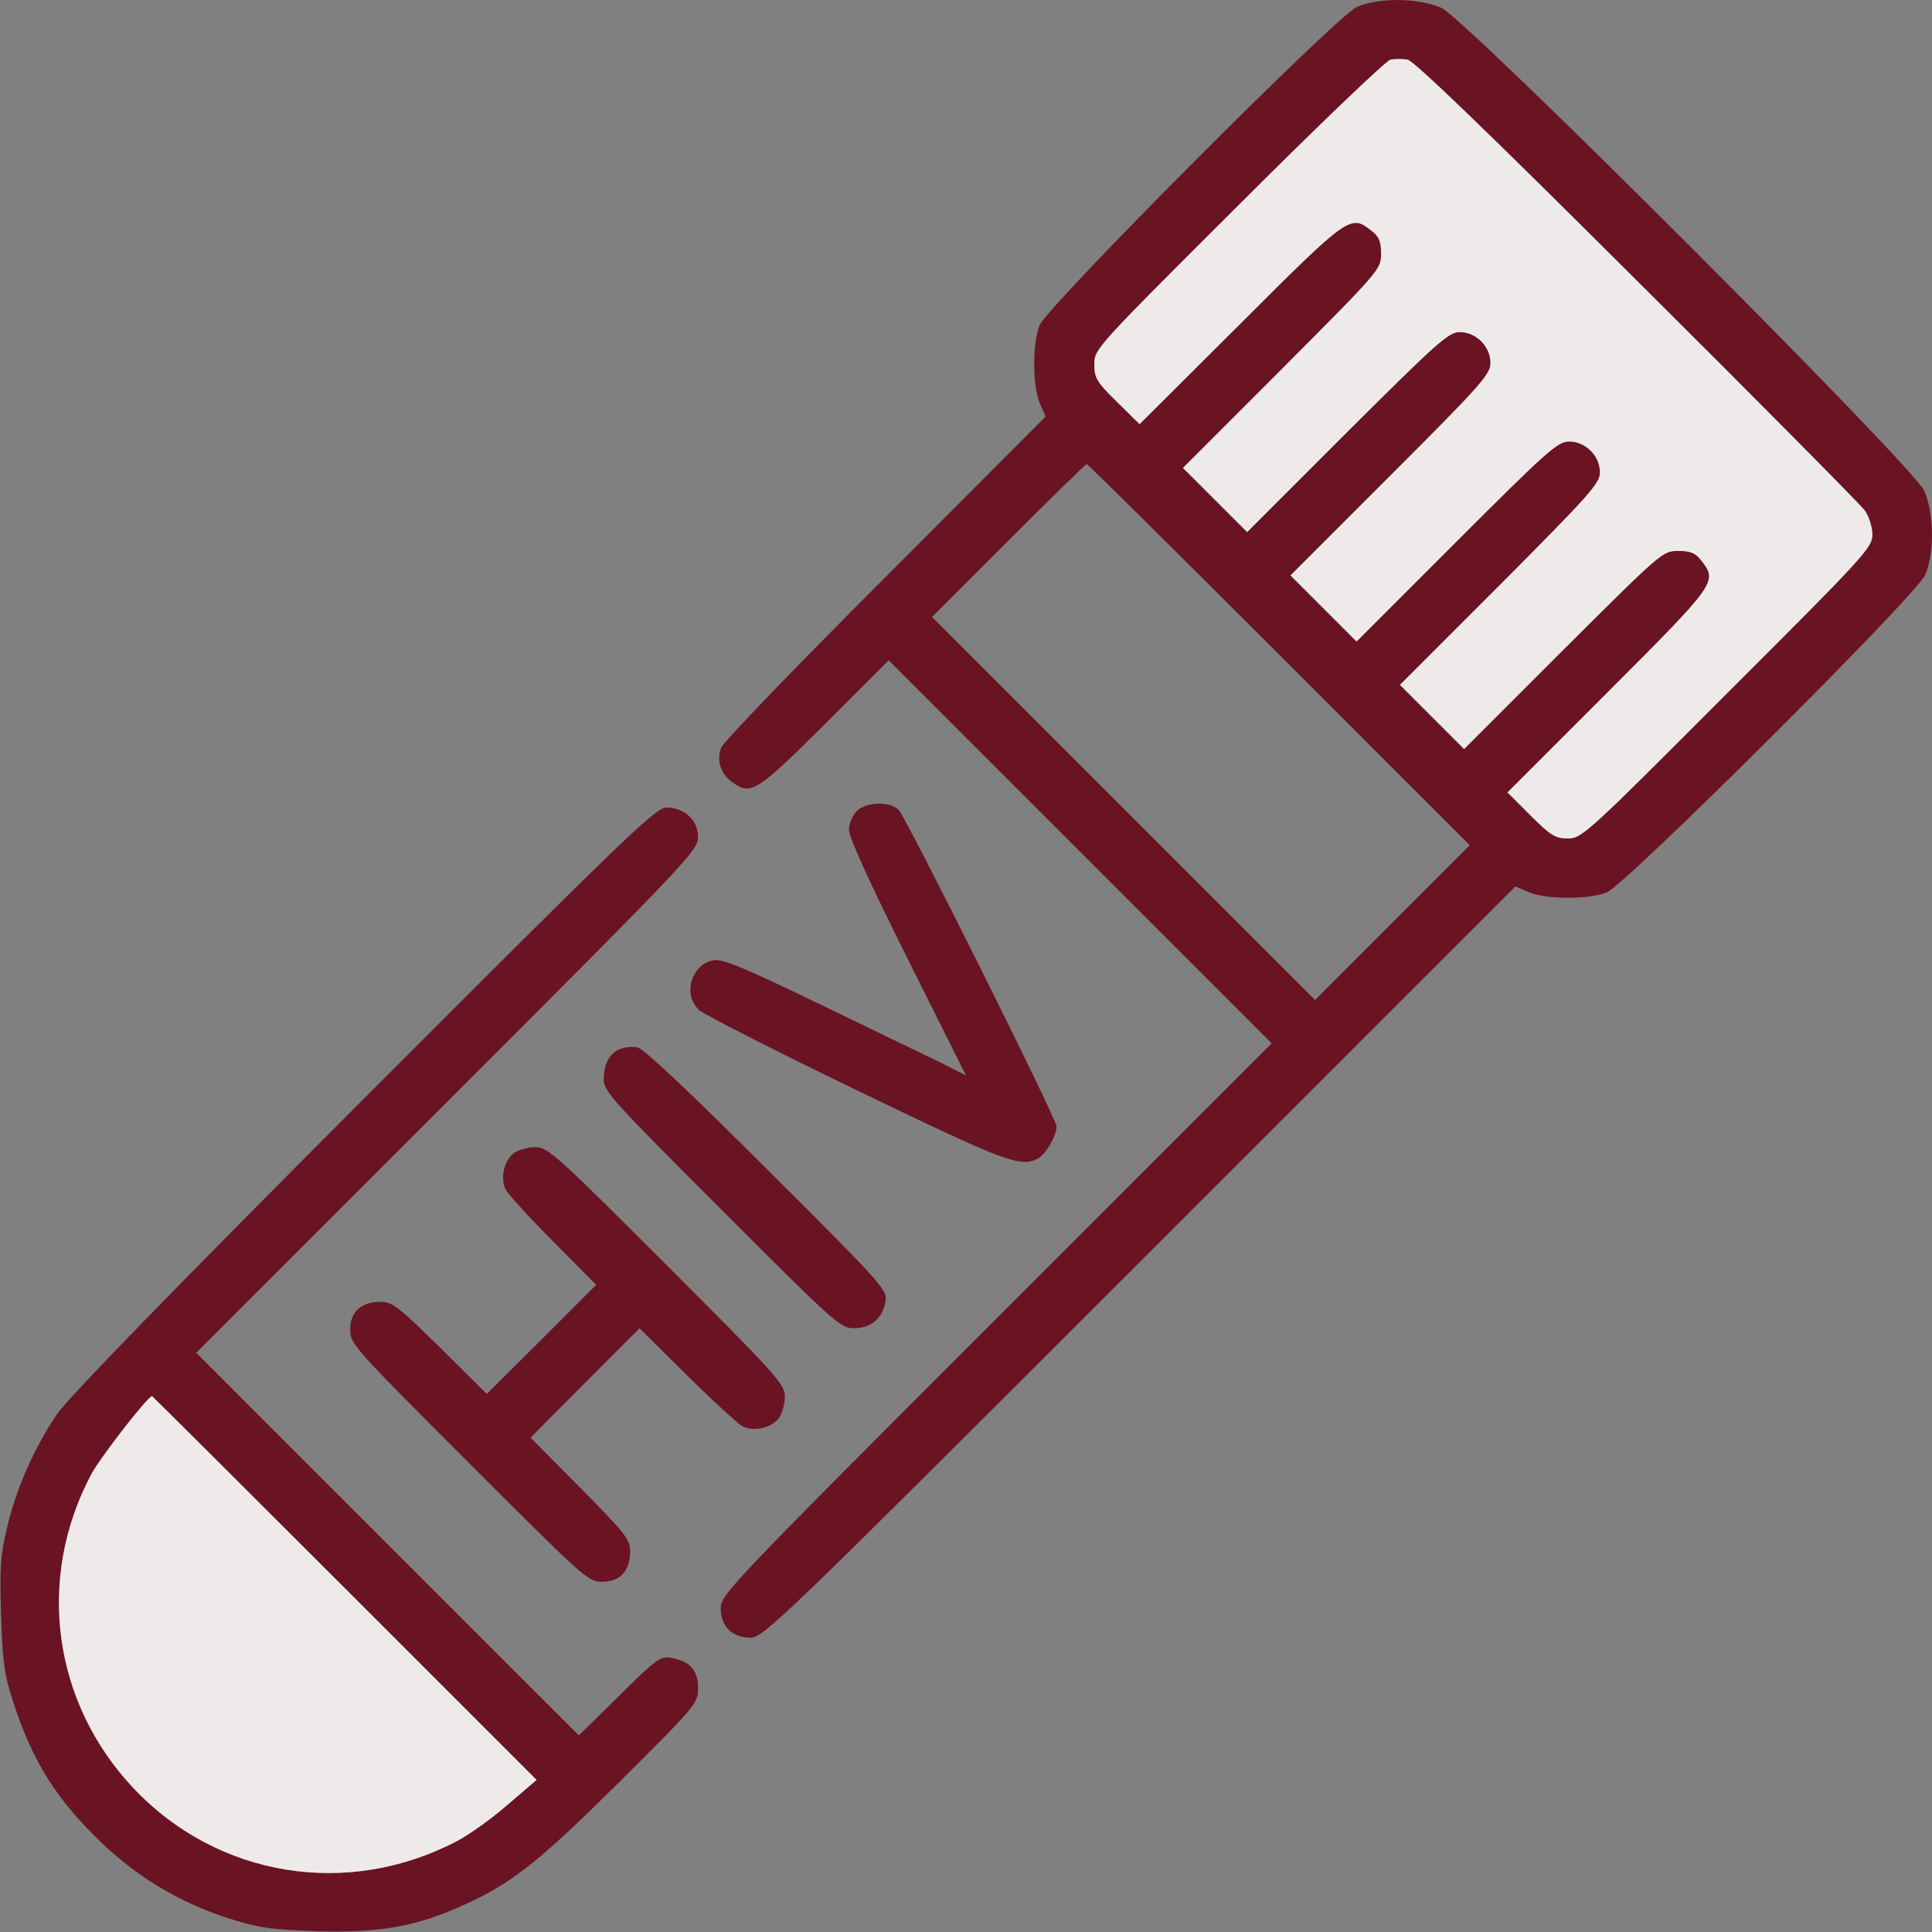
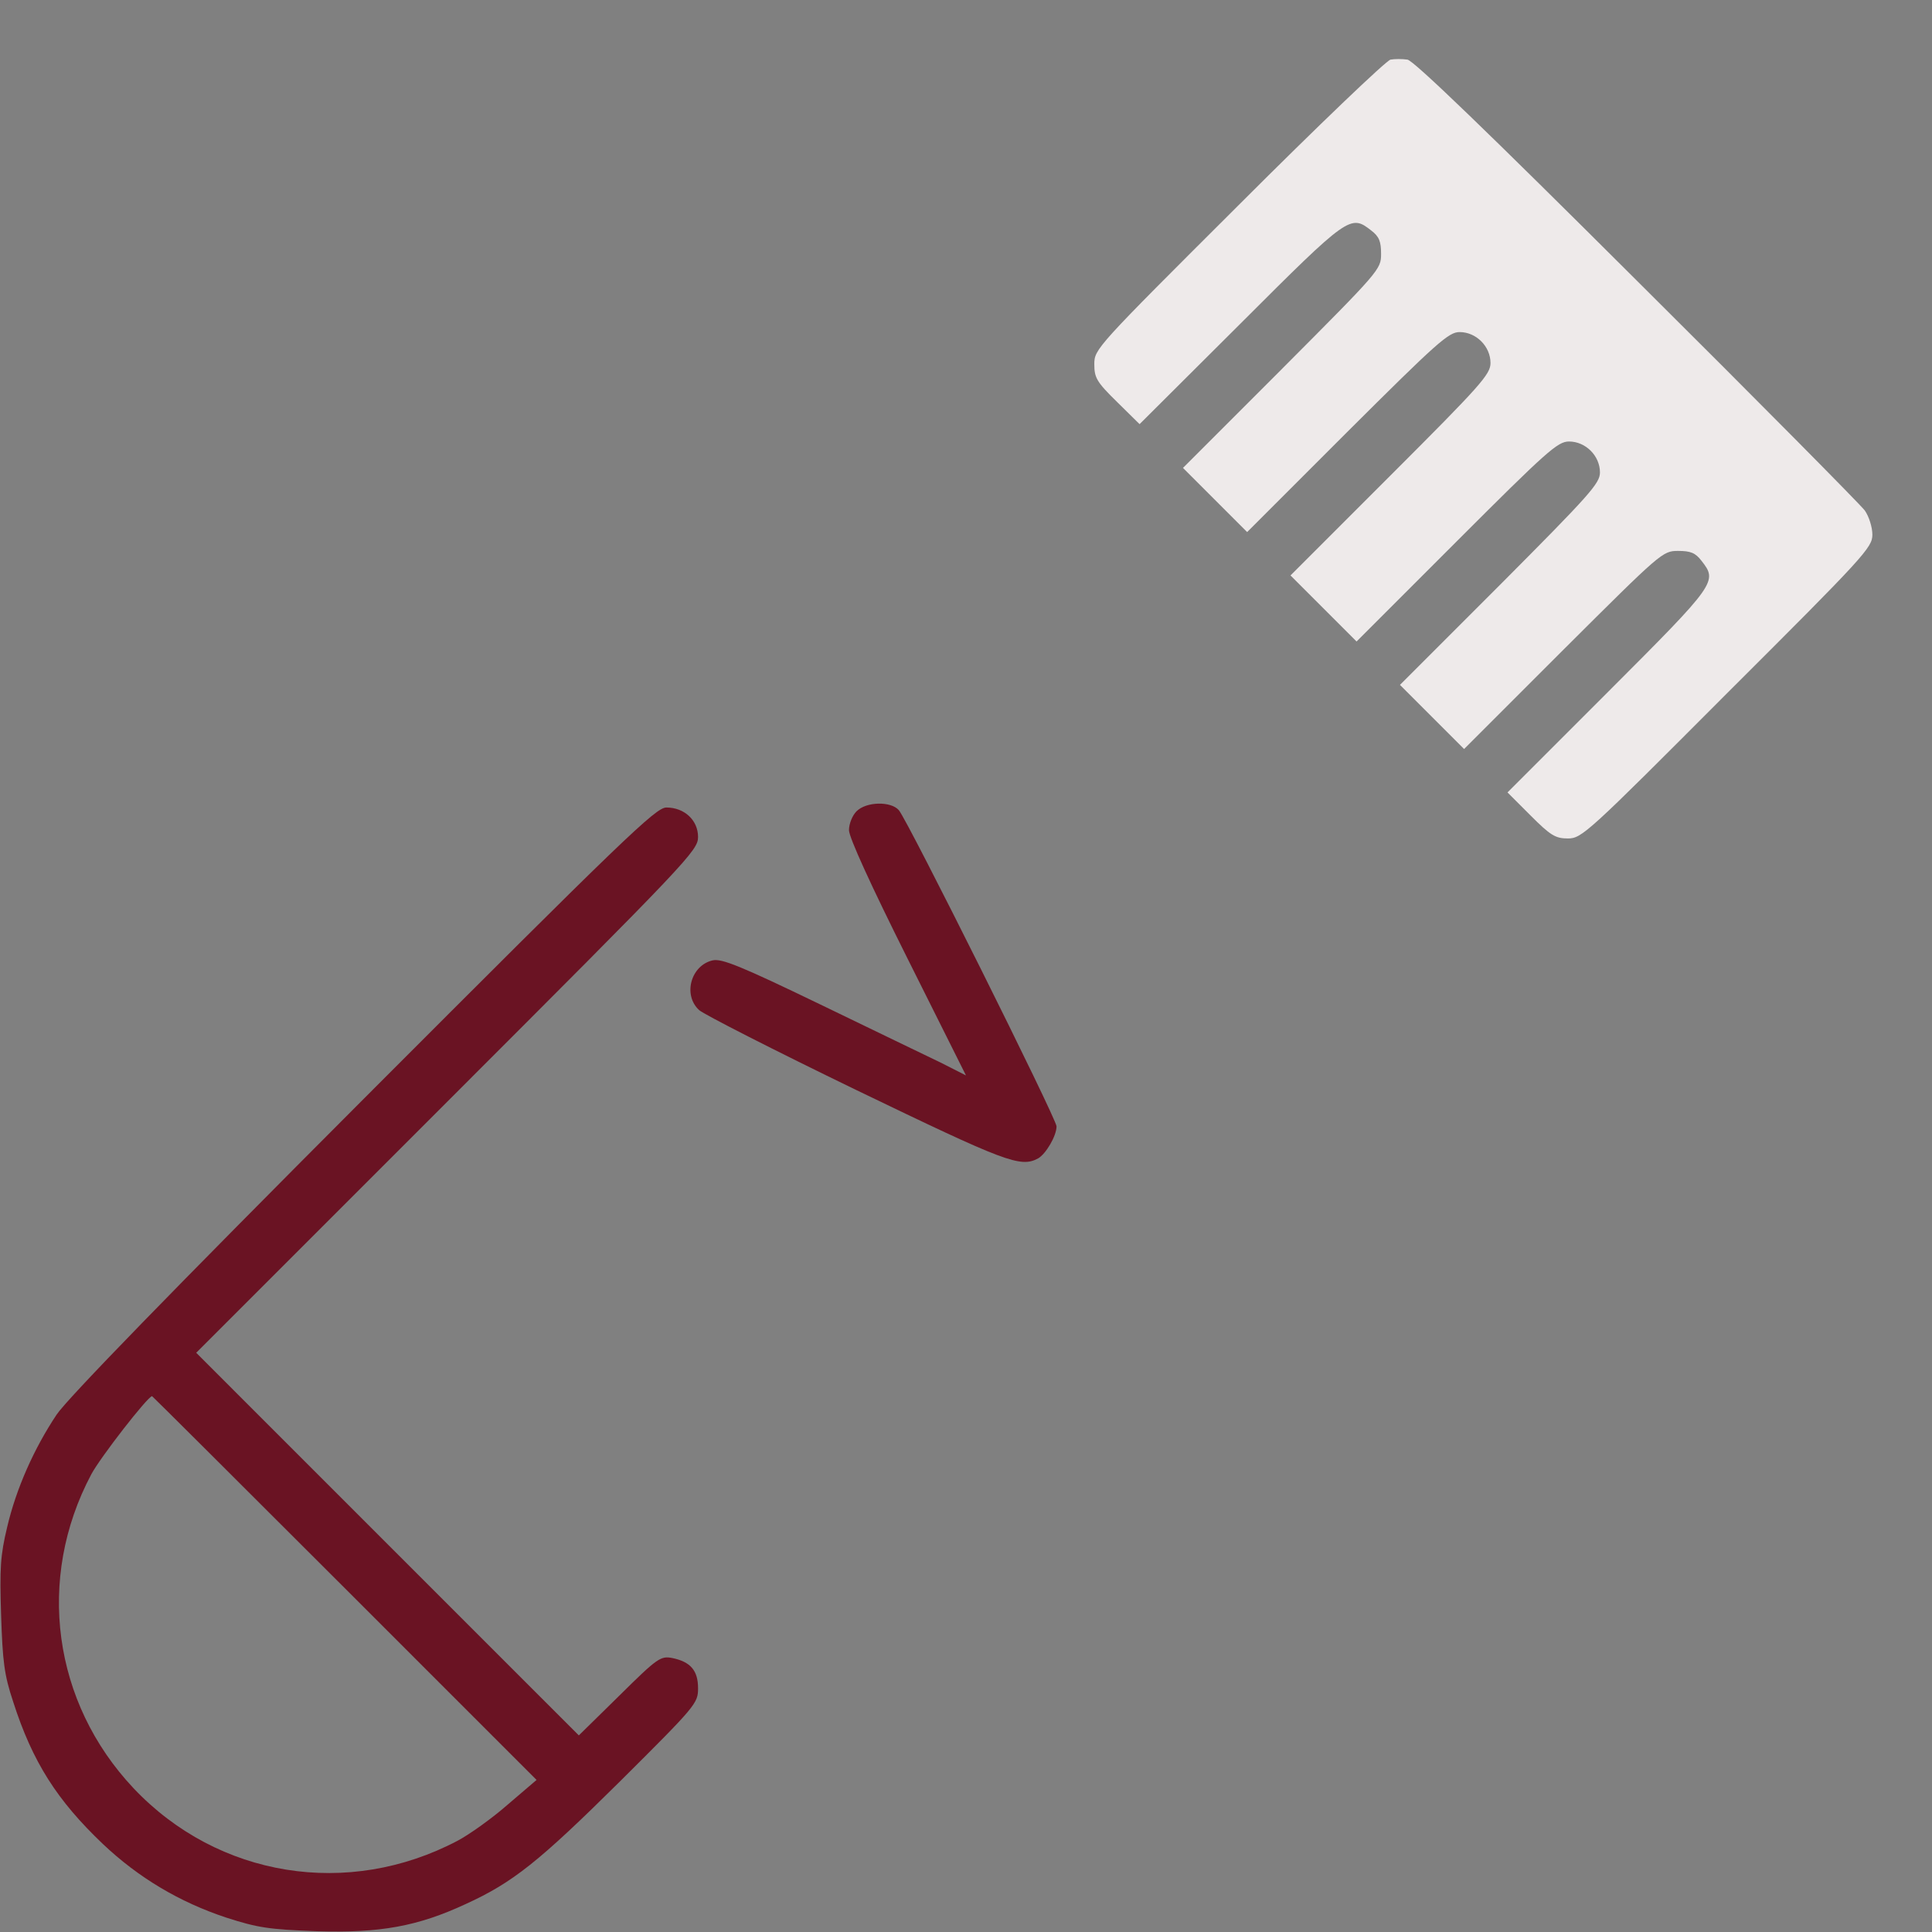
<svg xmlns="http://www.w3.org/2000/svg" width="58" height="58" viewBox="0 0 58 58" fill="none">
  <rect x="0" y="0" width="58" height="58" fill="#808080" stroke="none" />
  <g clip-path="url(#clip0_291_4993)">
-     <path d="M40.725 0.215C40.09 0.51 31.447 9.187 31.209 9.765C30.994 10.309 30.994 11.555 31.209 12.087L31.39 12.506L26.576 17.332C23.925 19.983 21.705 22.282 21.648 22.452C21.501 22.837 21.637 23.245 22 23.494C22.543 23.88 22.713 23.778 24.752 21.75L26.678 19.824L32.433 25.579L38.176 31.322L29.907 39.592C21.92 47.578 21.637 47.873 21.637 48.281C21.637 48.824 21.977 49.164 22.532 49.164C22.917 49.164 23.495 48.609 34.211 37.893L45.494 26.61L45.913 26.791C46.446 27.006 47.692 27.006 48.235 26.791C48.813 26.553 57.49 17.91 57.785 17.275C58.08 16.641 58.068 15.406 57.762 14.727C57.434 13.99 44.01 0.566 43.274 0.238C42.594 -0.068 41.359 -0.079 40.725 0.215ZM49.142 8.428C52.778 12.042 55.859 15.157 55.984 15.327C56.108 15.508 56.21 15.825 56.21 16.052C56.21 16.437 55.972 16.698 51.849 20.81C47.658 25.012 47.488 25.171 47.069 25.171C46.695 25.171 46.547 25.081 45.947 24.48L45.256 23.789L48.292 20.753C51.543 17.502 51.566 17.457 51.079 16.834C50.898 16.596 50.75 16.539 50.376 16.539C49.912 16.539 49.867 16.584 46.936 19.504C46.935 19.505 46.934 19.506 46.933 19.507L43.953 22.486L42.99 21.523L42.028 20.561L45.03 17.559C47.726 14.851 48.032 14.511 48.032 14.183C48.032 13.684 47.601 13.254 47.103 13.254C46.763 13.254 46.446 13.537 43.727 16.256L40.725 19.258L39.739 18.272L38.742 17.275L41.744 14.273C44.452 11.566 44.746 11.238 44.746 10.898C44.746 10.399 44.316 9.969 43.818 9.969C43.489 9.969 43.149 10.275 40.442 12.971L37.44 15.973L36.477 15.01L35.514 14.047L38.493 11.068C38.494 11.066 38.495 11.065 38.496 11.064C41.416 8.134 41.461 8.088 41.461 7.624C41.461 7.25 41.405 7.103 41.167 6.921C40.544 6.434 40.498 6.457 37.247 9.708L34.211 12.733L33.532 12.064C32.92 11.464 32.852 11.339 32.852 10.932C32.852 10.479 32.908 10.422 37.191 6.151C39.569 3.772 41.62 1.812 41.744 1.79C41.869 1.767 42.096 1.767 42.254 1.79C42.447 1.824 44.667 3.965 49.142 8.428ZM38.403 19.654L44.123 25.375L41.801 27.697L39.479 30.02L33.735 24.276L27.981 18.521L30.269 16.233C31.538 14.964 32.591 13.934 32.625 13.934C32.659 13.934 35.253 16.505 38.403 19.654Z" fill="#6A1323" />
    <path d="M49.142 8.428C52.778 12.042 55.859 15.157 55.984 15.327C56.108 15.508 56.21 15.825 56.21 16.052C56.21 16.437 55.972 16.698 51.849 20.81C47.658 25.012 47.488 25.171 47.069 25.171C46.695 25.171 46.547 25.081 45.947 24.48L45.256 23.789L48.292 20.753C51.543 17.502 51.566 17.457 51.079 16.834C50.898 16.596 50.75 16.539 50.376 16.539C49.912 16.539 49.867 16.584 46.936 19.504L46.933 19.507L43.953 22.486L42.99 21.523L42.028 20.561L45.03 17.559C47.726 14.851 48.032 14.511 48.032 14.183C48.032 13.684 47.601 13.254 47.103 13.254C46.763 13.254 46.446 13.537 43.727 16.256L40.725 19.258L39.739 18.272L38.742 17.275L41.744 14.273C44.452 11.566 44.746 11.238 44.746 10.898C44.746 10.399 44.316 9.969 43.818 9.969C43.489 9.969 43.149 10.275 40.442 12.971L37.44 15.973L36.477 15.01L35.514 14.047L38.493 11.068L38.496 11.064C41.416 8.134 41.461 8.088 41.461 7.624C41.461 7.25 41.405 7.103 41.167 6.921C40.544 6.434 40.498 6.457 37.247 9.708L34.211 12.733L33.532 12.064C32.92 11.464 32.852 11.339 32.852 10.932C32.852 10.479 32.908 10.422 37.191 6.151C39.569 3.772 41.62 1.812 41.744 1.79C41.869 1.767 42.096 1.767 42.254 1.79C42.447 1.824 44.667 3.965 49.142 8.428Z" fill="#EEEAEA" />
    <path d="M25.714 24.355C25.589 24.48 25.487 24.729 25.487 24.922C25.487 25.137 26.144 26.576 27.243 28.773L28.999 32.285L28.24 31.9C27.81 31.696 26.178 30.903 24.604 30.144C22.236 29 21.67 28.773 21.398 28.83C20.741 28.977 20.492 29.872 20.99 30.325C21.126 30.45 23.256 31.537 25.714 32.727C30.2 34.891 30.63 35.06 31.163 34.777C31.401 34.641 31.718 34.098 31.718 33.814C31.718 33.588 27.243 24.616 26.983 24.321C26.745 24.049 26.008 24.061 25.714 24.355Z" fill="#6A1323" />
    <path d="M10.92 32.987C5.165 38.754 2.016 41.993 1.699 42.469C1.019 43.489 0.486 44.689 0.215 45.845C0.011 46.694 -0.012 47.08 0.033 48.484C0.079 49.878 0.124 50.274 0.396 51.09C0.974 52.891 1.71 54.047 3.092 55.361C4.157 56.369 5.391 57.105 6.796 57.569C7.748 57.875 8.065 57.921 9.515 57.977C11.418 58.034 12.54 57.83 13.978 57.162C15.394 56.516 16.176 55.893 18.611 53.48C20.9 51.203 20.956 51.135 20.956 50.682C20.956 50.15 20.73 49.889 20.186 49.776C19.835 49.708 19.744 49.764 18.6 50.897L17.377 52.098L11.633 46.355L5.89 40.611L13.423 33.078C20.662 25.839 20.956 25.534 20.956 25.126C20.956 24.627 20.549 24.242 20.005 24.242C19.688 24.242 18.759 25.137 10.92 32.987ZM10.353 47.68L16.108 53.435L15.247 54.171C14.783 54.579 14.103 55.066 13.74 55.259C10.455 56.992 6.547 56.369 4.009 53.684C1.585 51.112 1.075 47.397 2.741 44.259C3.013 43.749 4.44 41.914 4.565 41.914C4.576 41.914 7.181 44.508 10.353 47.68Z" fill="#6A1323" />
-     <path d="M10.353 47.68L16.108 53.435L15.247 54.171C14.783 54.579 14.103 55.066 13.74 55.259C10.455 56.992 6.547 56.369 4.009 53.684C1.585 51.112 1.075 47.397 2.741 44.259C3.013 43.749 4.44 41.914 4.565 41.914C4.576 41.914 7.181 44.508 10.353 47.68Z" fill="#EEEAEA" />
-     <path d="M18.612 31.492C18.295 31.617 18.125 31.945 18.125 32.421C18.125 32.761 18.453 33.112 21.671 36.329C25.012 39.671 25.228 39.875 25.624 39.875C26.134 39.875 26.485 39.592 26.576 39.105C26.655 38.731 26.598 38.663 23.041 35.117C20.753 32.829 19.326 31.481 19.145 31.447C18.986 31.413 18.748 31.436 18.612 31.492Z" fill="#6A1323" />
-     <path d="M15.44 34.608C15.134 34.823 15.009 35.367 15.179 35.706C15.258 35.854 15.893 36.556 16.606 37.27L17.898 38.572L16.255 40.215L14.613 41.846L13.219 40.464C11.95 39.218 11.78 39.082 11.418 39.082C10.84 39.082 10.512 39.388 10.512 39.92C10.512 40.351 10.636 40.475 14.08 43.919C17.524 47.363 17.648 47.487 18.079 47.487C18.611 47.487 18.917 47.159 18.917 46.581C18.917 46.219 18.781 46.038 17.422 44.667L15.927 43.16L17.558 41.518L19.2 39.875L20.616 41.28C21.398 42.05 22.146 42.741 22.293 42.82C22.633 42.99 23.177 42.866 23.392 42.56C23.482 42.424 23.562 42.141 23.562 41.925C23.562 41.552 23.312 41.28 20.016 37.983C16.72 34.687 16.448 34.438 16.074 34.438C15.859 34.438 15.575 34.517 15.44 34.608Z" fill="#6A1323" />
  </g>
  <defs>
    <clipPath id="clip0_291_4993">
      <rect width="58" height="58" fill="white" />
    </clipPath>
  </defs>
</svg>